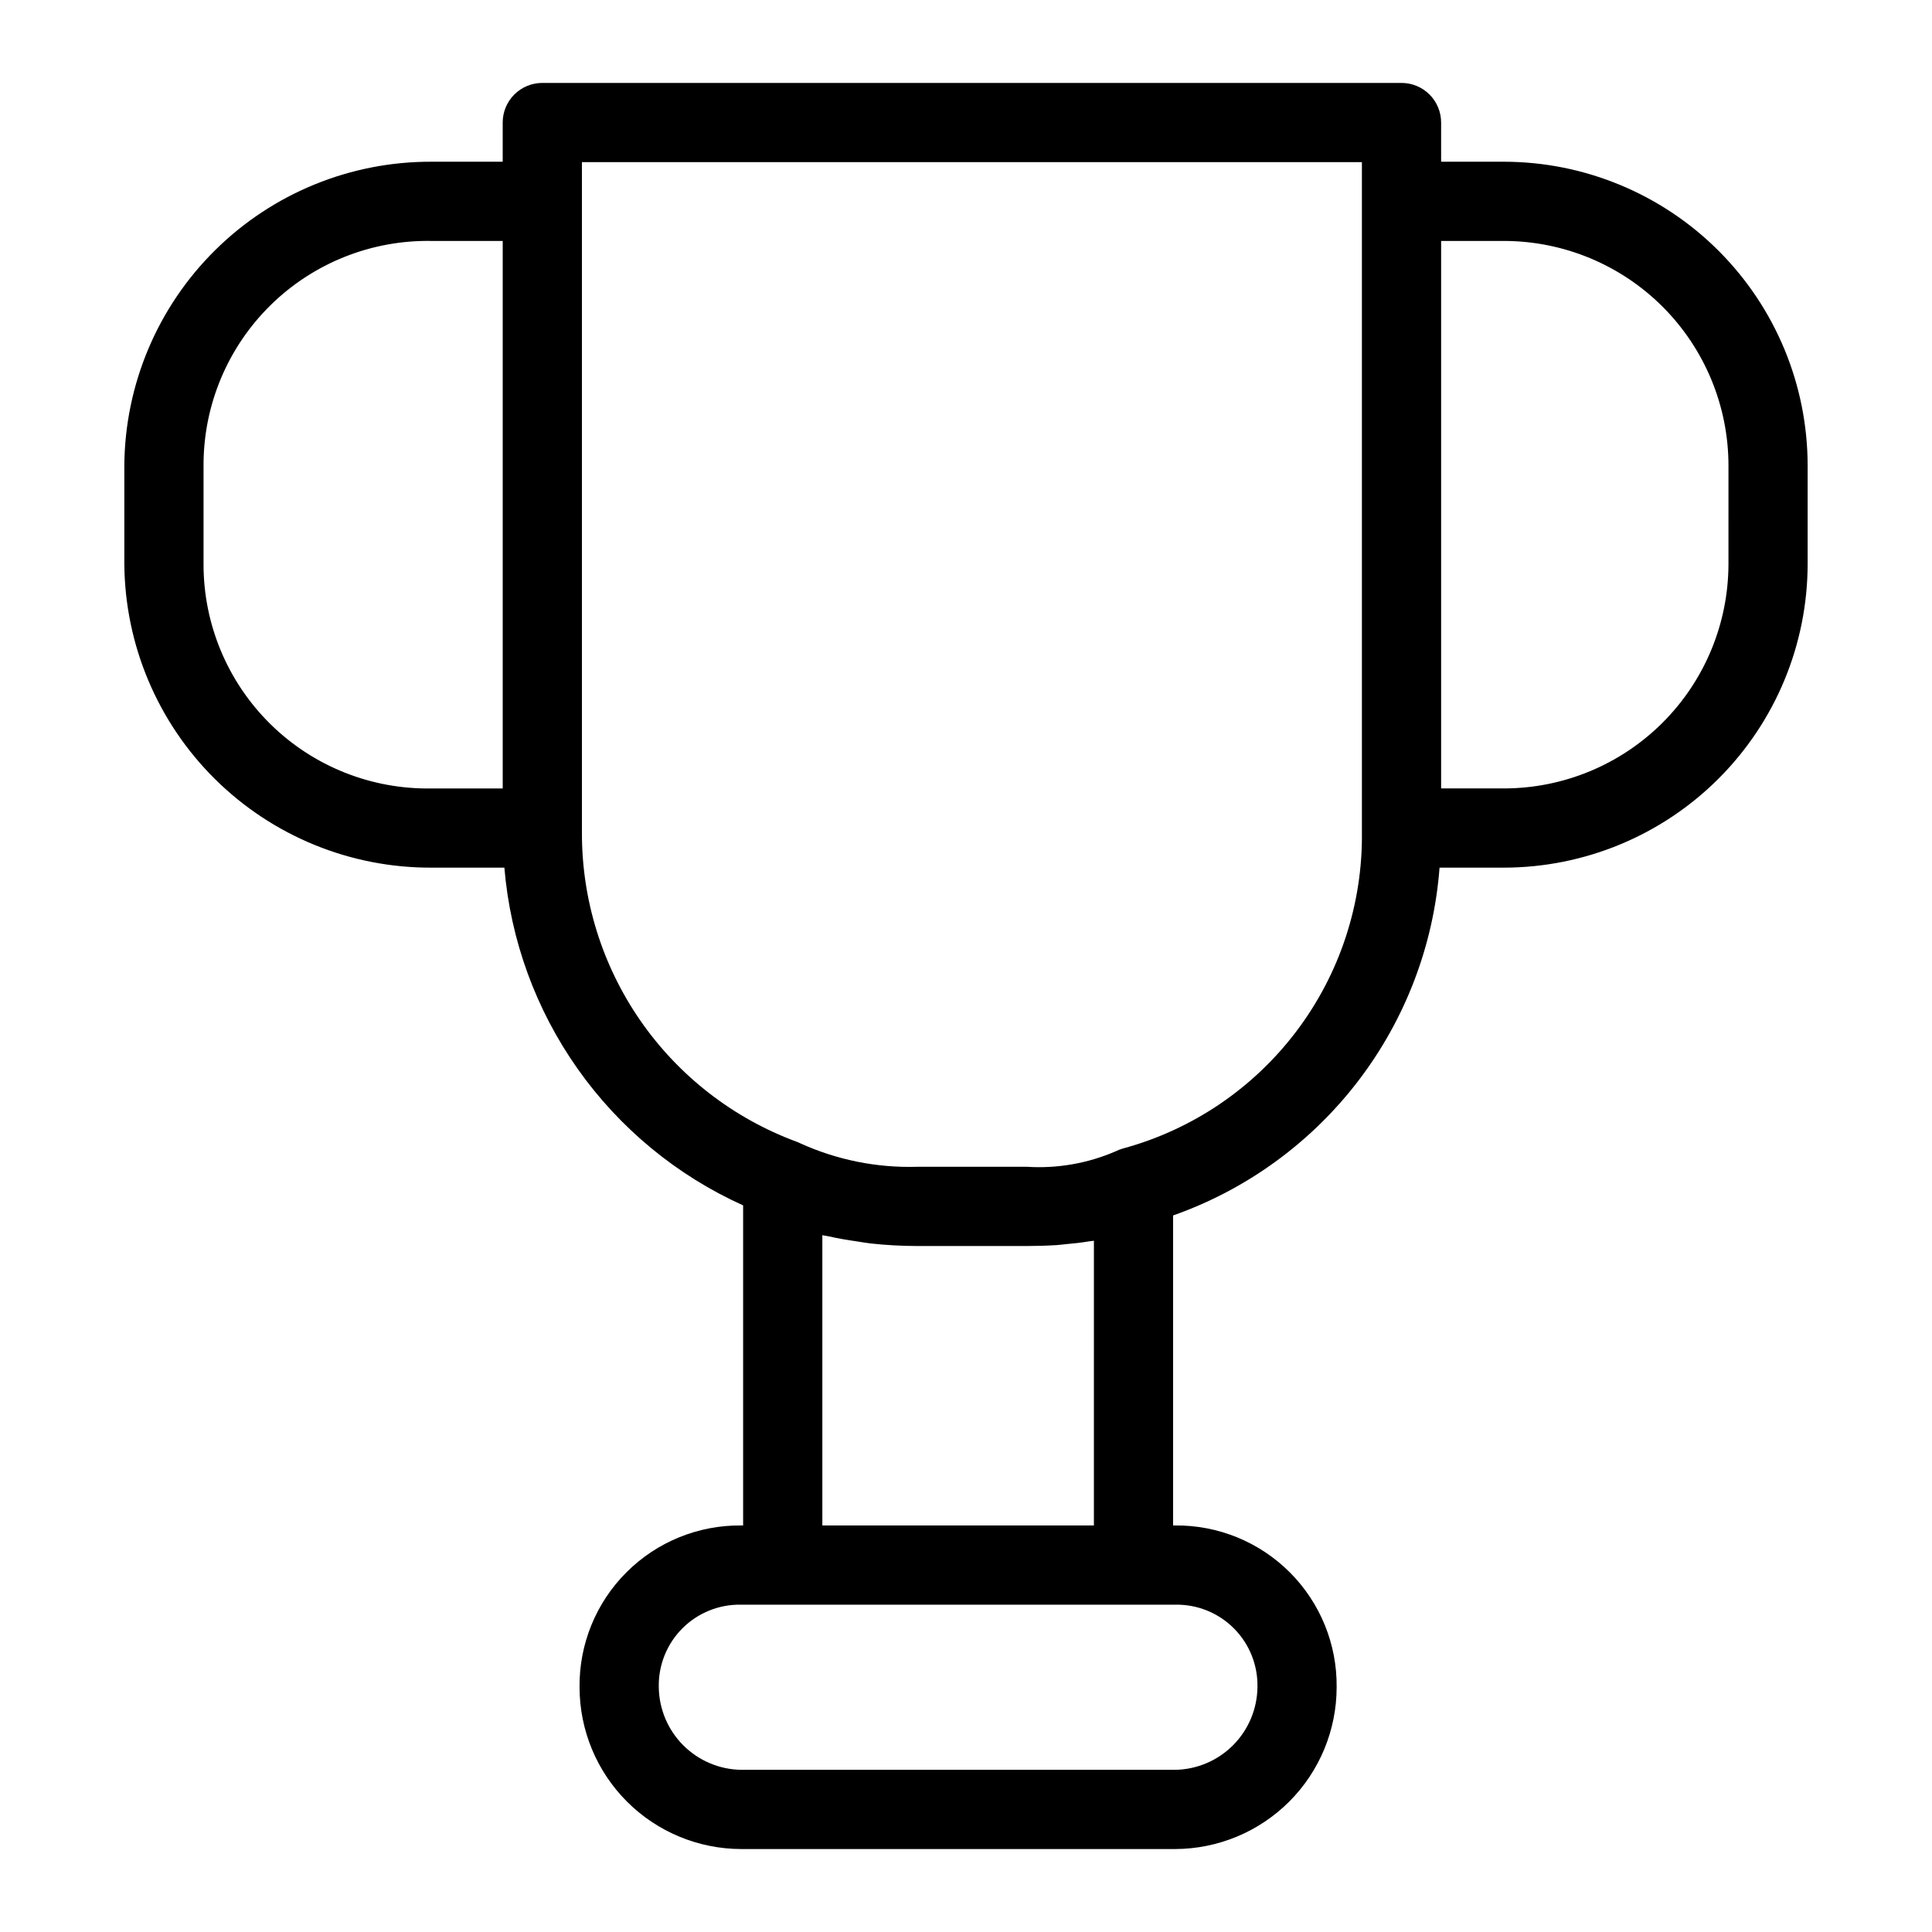
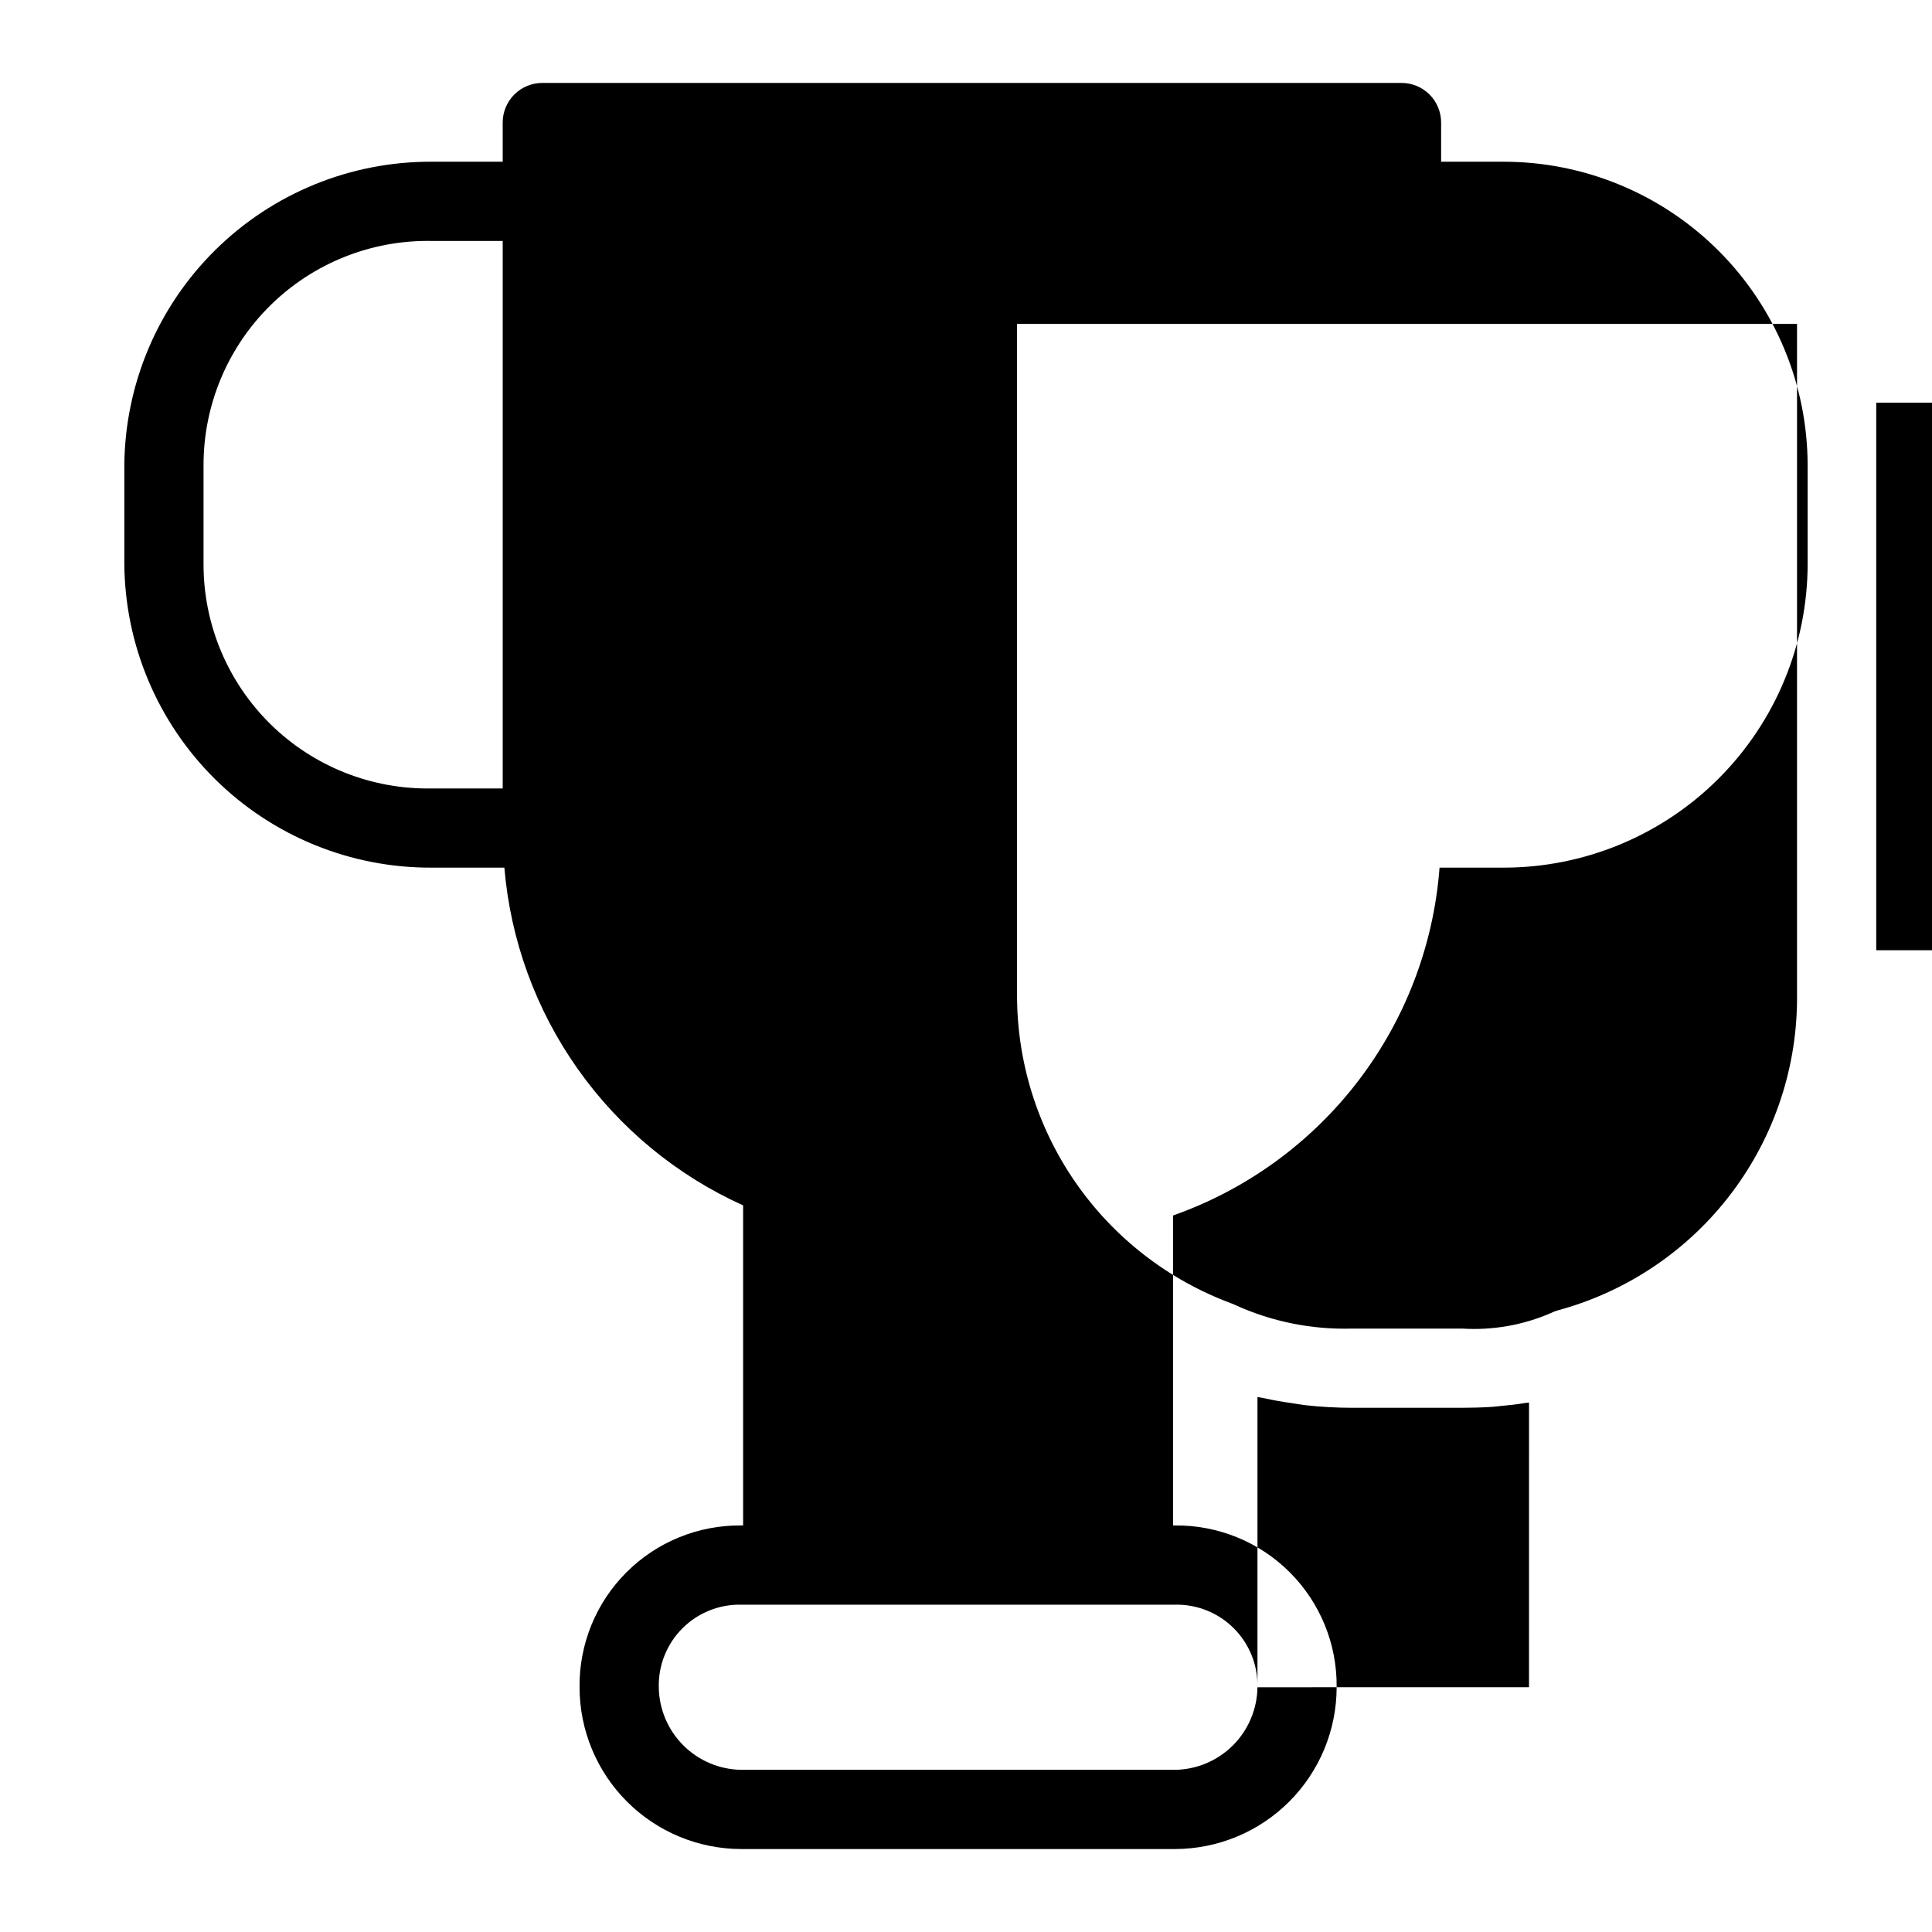
<svg xmlns="http://www.w3.org/2000/svg" fill="#000000" width="800px" height="800px" version="1.1" viewBox="144 144 512 512">
-   <path d="m542.58 186.86h-16.668v-10.387c0-2.785-1.105-5.453-3.074-7.422s-4.637-3.074-7.422-3.074h-227.7c-2.781 0-5.453 1.105-7.422 3.074s-3.074 4.637-3.074 7.422v10.387h-18.746c-21.477-0.113-42.121 8.297-57.406 23.387-15.285 15.086-23.961 35.621-24.121 57.098v26.113c0.164 21.477 8.84 42.008 24.121 57.098 15.285 15.086 35.93 23.496 57.406 23.379h19.188c1.613 19.203 8.328 37.629 19.453 53.363 11.125 15.738 26.254 28.215 43.82 36.141v84.824h-0.473c-11.406-0.125-22.387 4.352-30.453 12.422-8.07 8.066-12.547 19.043-12.422 30.453 0.012 11.371 4.531 22.27 12.57 30.309 8.039 8.035 18.938 12.559 30.305 12.57h114.89c11.367-0.012 22.266-4.535 30.305-12.57 8.039-8.039 12.559-18.938 12.57-30.309 0.125-11.41-4.352-22.387-12.418-30.453-8.07-8.07-19.047-12.547-30.457-12.422h-0.473v-82.152c19.445-6.856 36.477-19.223 49.016-35.59 12.539-16.363 20.043-36.027 21.602-56.586h17.074c21.336-0.023 41.789-8.512 56.875-23.598 15.086-15.09 23.574-35.543 23.598-56.879v-26.113c-0.023-21.336-8.508-41.793-23.598-56.883-15.086-15.086-35.539-23.574-56.875-23.602zm-344.64 106.6v-26.113c-0.031-15.969 6.371-31.281 17.762-42.473 11.391-11.195 26.809-17.328 42.777-17.02h18.746v145.09h-18.746c-15.969 0.312-31.387-5.82-42.777-17.012-11.391-11.195-17.793-26.504-17.762-42.473zm279.3 297.68c-0.078 5.781-2.406 11.301-6.492 15.391-4.09 4.086-9.609 6.418-15.391 6.492h-114.89c-5.777-0.074-11.301-2.406-15.387-6.492-4.09-4.09-6.418-9.609-6.496-15.391-0.133-5.844 2.133-11.488 6.266-15.621 4.133-4.133 9.773-6.394 15.617-6.262h114.89c5.844-0.133 11.488 2.129 15.621 6.262 4.133 4.133 6.394 9.777 6.262 15.621zm-115.31-42.875v-76.926c0.52 0.129 1.109 0.172 1.637 0.293 2.449 0.562 5.008 0.992 7.602 1.363 1.223 0.176 2.398 0.41 3.652 0.543 4.027 0.438 8.078 0.66 12.129 0.668h29.234c2.445 0 5.094-0.07 7.852-0.242 0.809-0.051 1.645-0.176 2.473-0.25 2.039-0.176 4.082-0.406 6.199-0.758 0.406-0.066 0.781-0.07 1.191-0.145l-0.004 75.453zm142.99-183.78c0.234 19.02-5.859 37.578-17.32 52.762-11.457 15.184-27.637 26.129-45.996 31.117-0.656 0.176-1.297 0.422-1.906 0.73-7.402 3.211-15.461 4.621-23.512 4.121h-29.234c-10.609 0.301-21.152-1.82-30.82-6.203-0.367-0.184-0.742-0.344-1.129-0.48-16.73-6.207-31.152-17.406-41.312-32.082-10.156-14.676-15.559-32.117-15.473-49.965v-177.52h206.7zm97.141-71.027c-0.02 15.77-6.289 30.891-17.441 42.043-11.152 11.148-26.27 17.422-42.039 17.441h-16.668v-145.09h16.668c15.77 0.02 30.891 6.293 42.043 17.445 11.148 11.156 17.422 26.277 17.438 42.047z" />
+   <path d="m542.58 186.86h-16.668v-10.387c0-2.785-1.105-5.453-3.074-7.422s-4.637-3.074-7.422-3.074h-227.7c-2.781 0-5.453 1.105-7.422 3.074s-3.074 4.637-3.074 7.422v10.387h-18.746c-21.477-0.113-42.121 8.297-57.406 23.387-15.285 15.086-23.961 35.621-24.121 57.098v26.113c0.164 21.477 8.84 42.008 24.121 57.098 15.285 15.086 35.93 23.496 57.406 23.379h19.188c1.613 19.203 8.328 37.629 19.453 53.363 11.125 15.738 26.254 28.215 43.82 36.141v84.824h-0.473c-11.406-0.125-22.387 4.352-30.453 12.422-8.07 8.066-12.547 19.043-12.422 30.453 0.012 11.371 4.531 22.27 12.57 30.309 8.039 8.035 18.938 12.559 30.305 12.57h114.89c11.367-0.012 22.266-4.535 30.305-12.57 8.039-8.039 12.559-18.938 12.57-30.309 0.125-11.41-4.352-22.387-12.418-30.453-8.07-8.07-19.047-12.547-30.457-12.422h-0.473v-82.152c19.445-6.856 36.477-19.223 49.016-35.59 12.539-16.363 20.043-36.027 21.602-56.586h17.074c21.336-0.023 41.789-8.512 56.875-23.598 15.086-15.09 23.574-35.543 23.598-56.879v-26.113c-0.023-21.336-8.508-41.793-23.598-56.883-15.086-15.086-35.539-23.574-56.875-23.602zm-344.64 106.6v-26.113c-0.031-15.969 6.371-31.281 17.762-42.473 11.391-11.195 26.809-17.328 42.777-17.02h18.746v145.09h-18.746c-15.969 0.312-31.387-5.82-42.777-17.012-11.391-11.195-17.793-26.504-17.762-42.473zm279.3 297.68c-0.078 5.781-2.406 11.301-6.492 15.391-4.09 4.086-9.609 6.418-15.391 6.492h-114.89c-5.777-0.074-11.301-2.406-15.387-6.492-4.09-4.09-6.418-9.609-6.496-15.391-0.133-5.844 2.133-11.488 6.266-15.621 4.133-4.133 9.773-6.394 15.617-6.262h114.89c5.844-0.133 11.488 2.129 15.621 6.262 4.133 4.133 6.394 9.777 6.262 15.621zv-76.926c0.52 0.129 1.109 0.172 1.637 0.293 2.449 0.562 5.008 0.992 7.602 1.363 1.223 0.176 2.398 0.41 3.652 0.543 4.027 0.438 8.078 0.66 12.129 0.668h29.234c2.445 0 5.094-0.07 7.852-0.242 0.809-0.051 1.645-0.176 2.473-0.25 2.039-0.176 4.082-0.406 6.199-0.758 0.406-0.066 0.781-0.07 1.191-0.145l-0.004 75.453zm142.99-183.78c0.234 19.02-5.859 37.578-17.32 52.762-11.457 15.184-27.637 26.129-45.996 31.117-0.656 0.176-1.297 0.422-1.906 0.73-7.402 3.211-15.461 4.621-23.512 4.121h-29.234c-10.609 0.301-21.152-1.82-30.82-6.203-0.367-0.184-0.742-0.344-1.129-0.48-16.73-6.207-31.152-17.406-41.312-32.082-10.156-14.676-15.559-32.117-15.473-49.965v-177.52h206.7zm97.141-71.027c-0.02 15.77-6.289 30.891-17.441 42.043-11.152 11.148-26.27 17.422-42.039 17.441h-16.668v-145.09h16.668c15.77 0.02 30.891 6.293 42.043 17.445 11.148 11.156 17.422 26.277 17.438 42.047z" />
</svg>